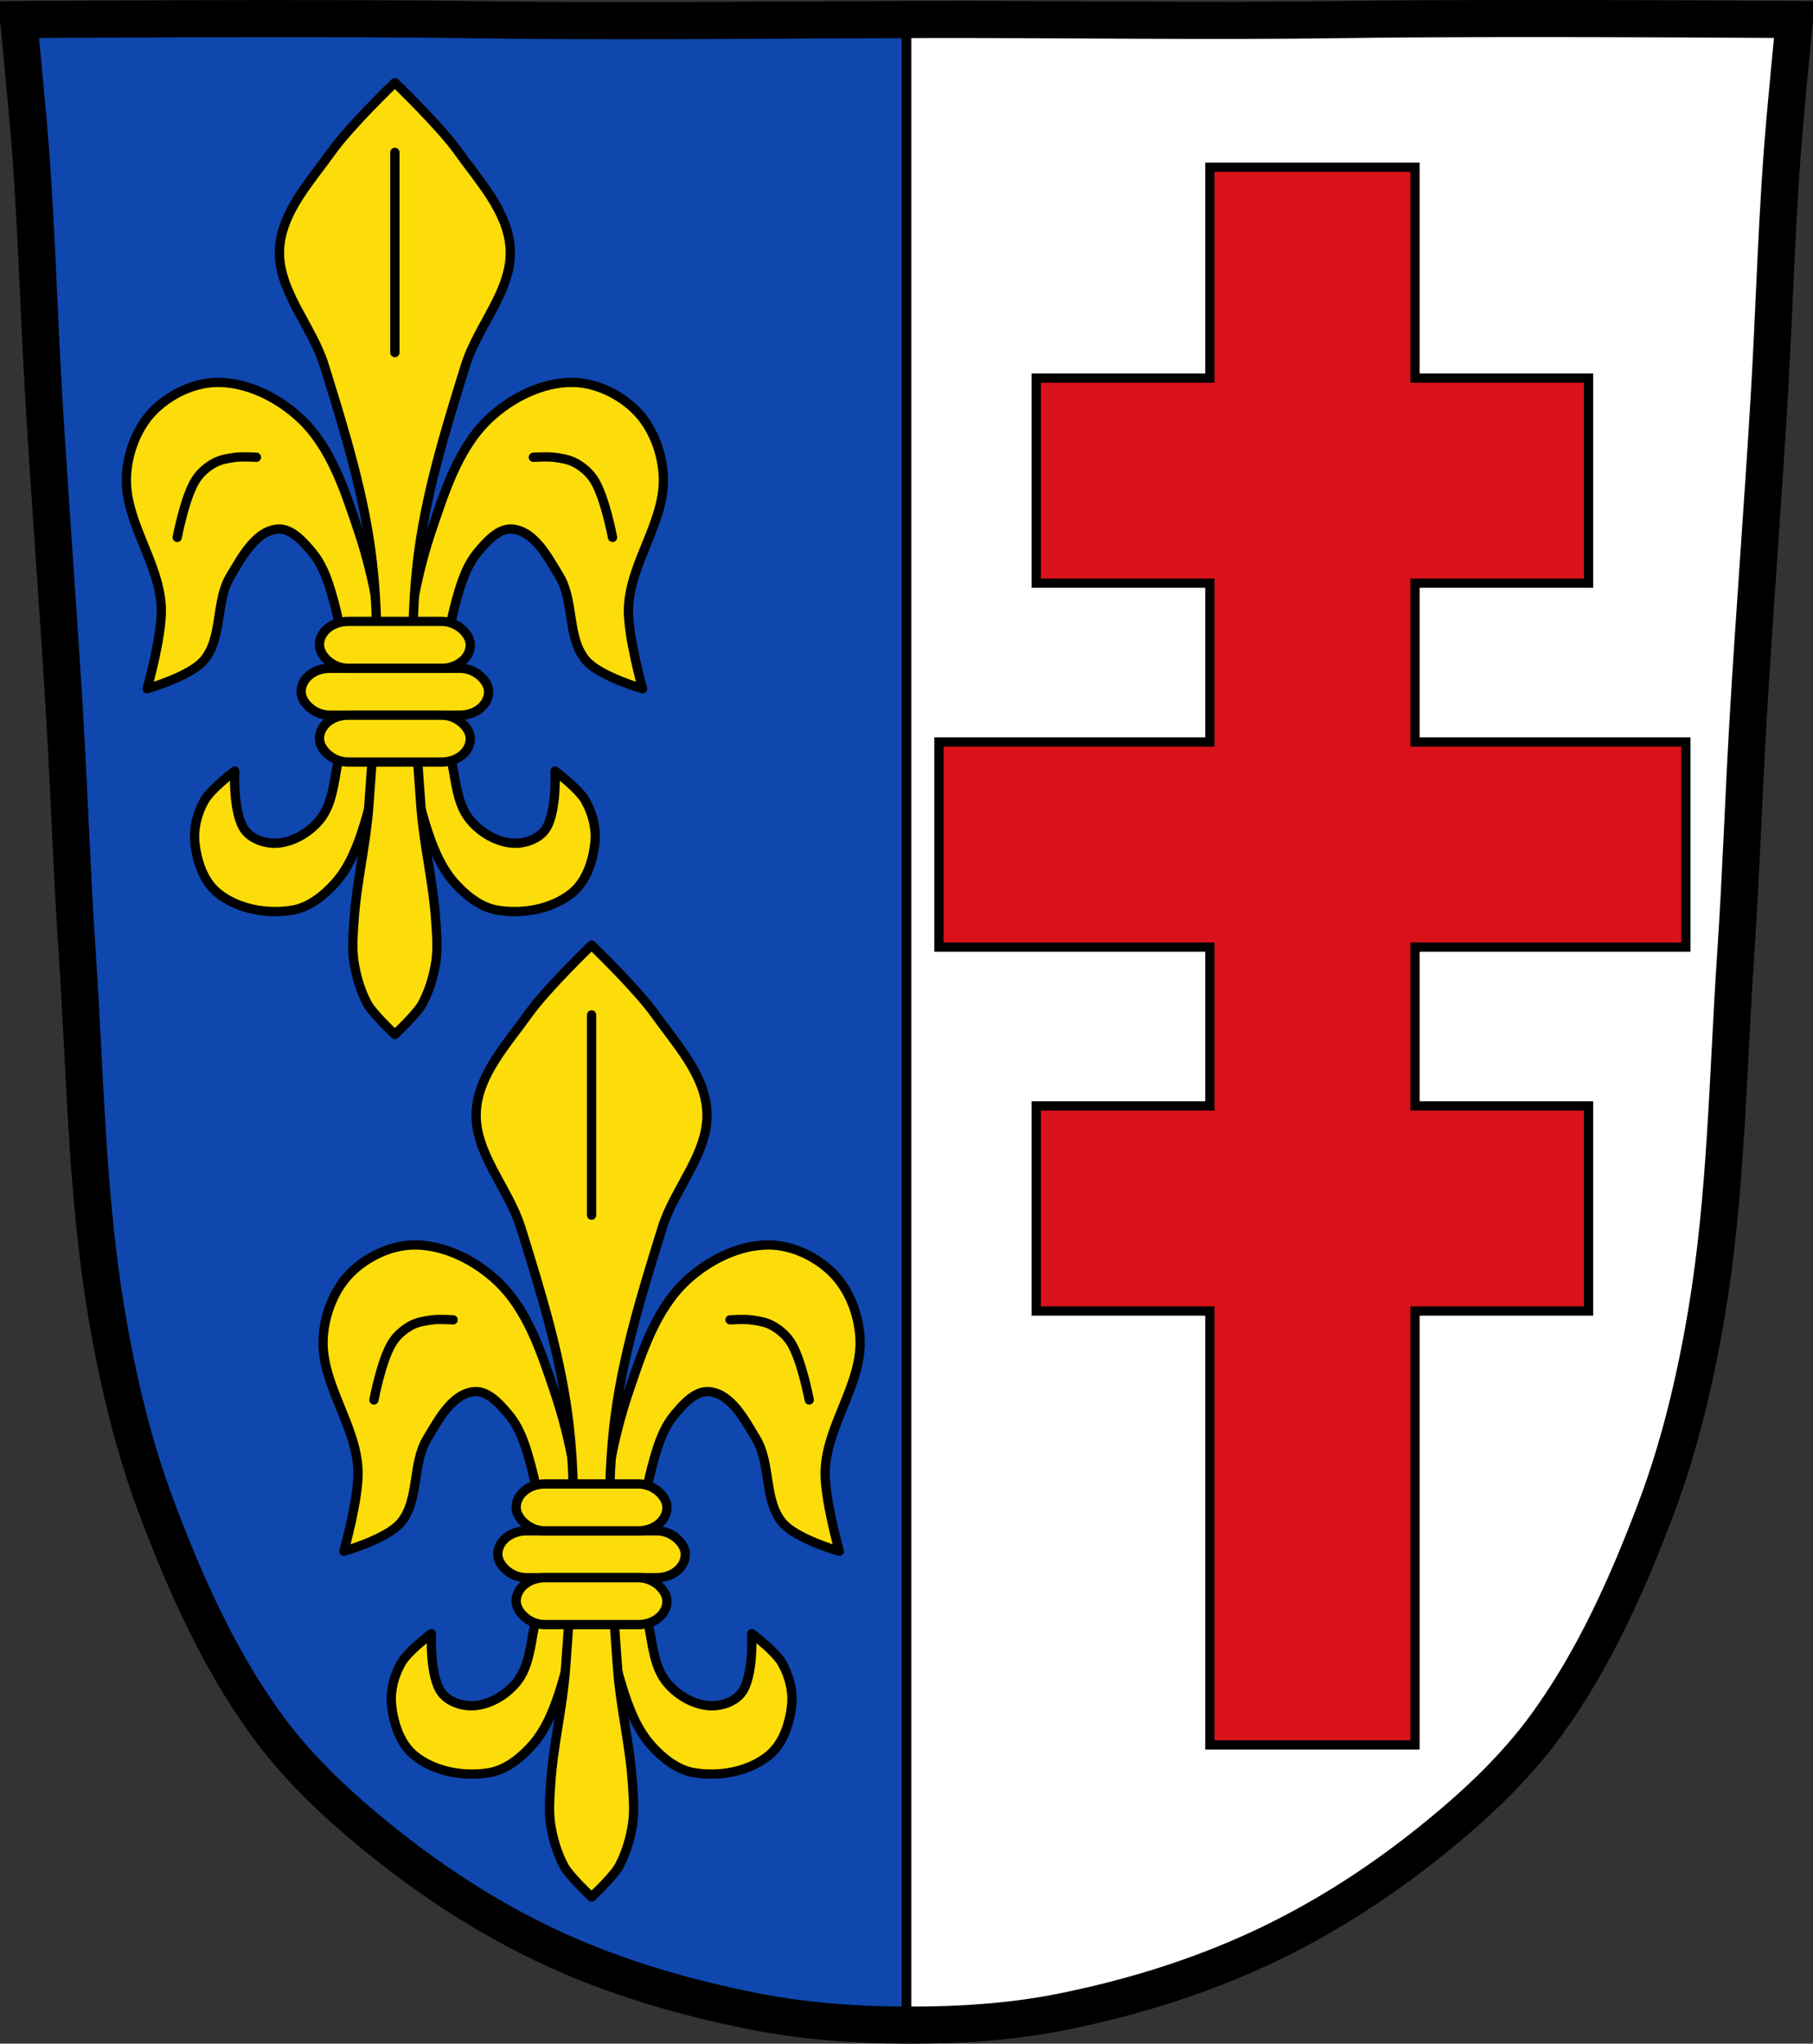
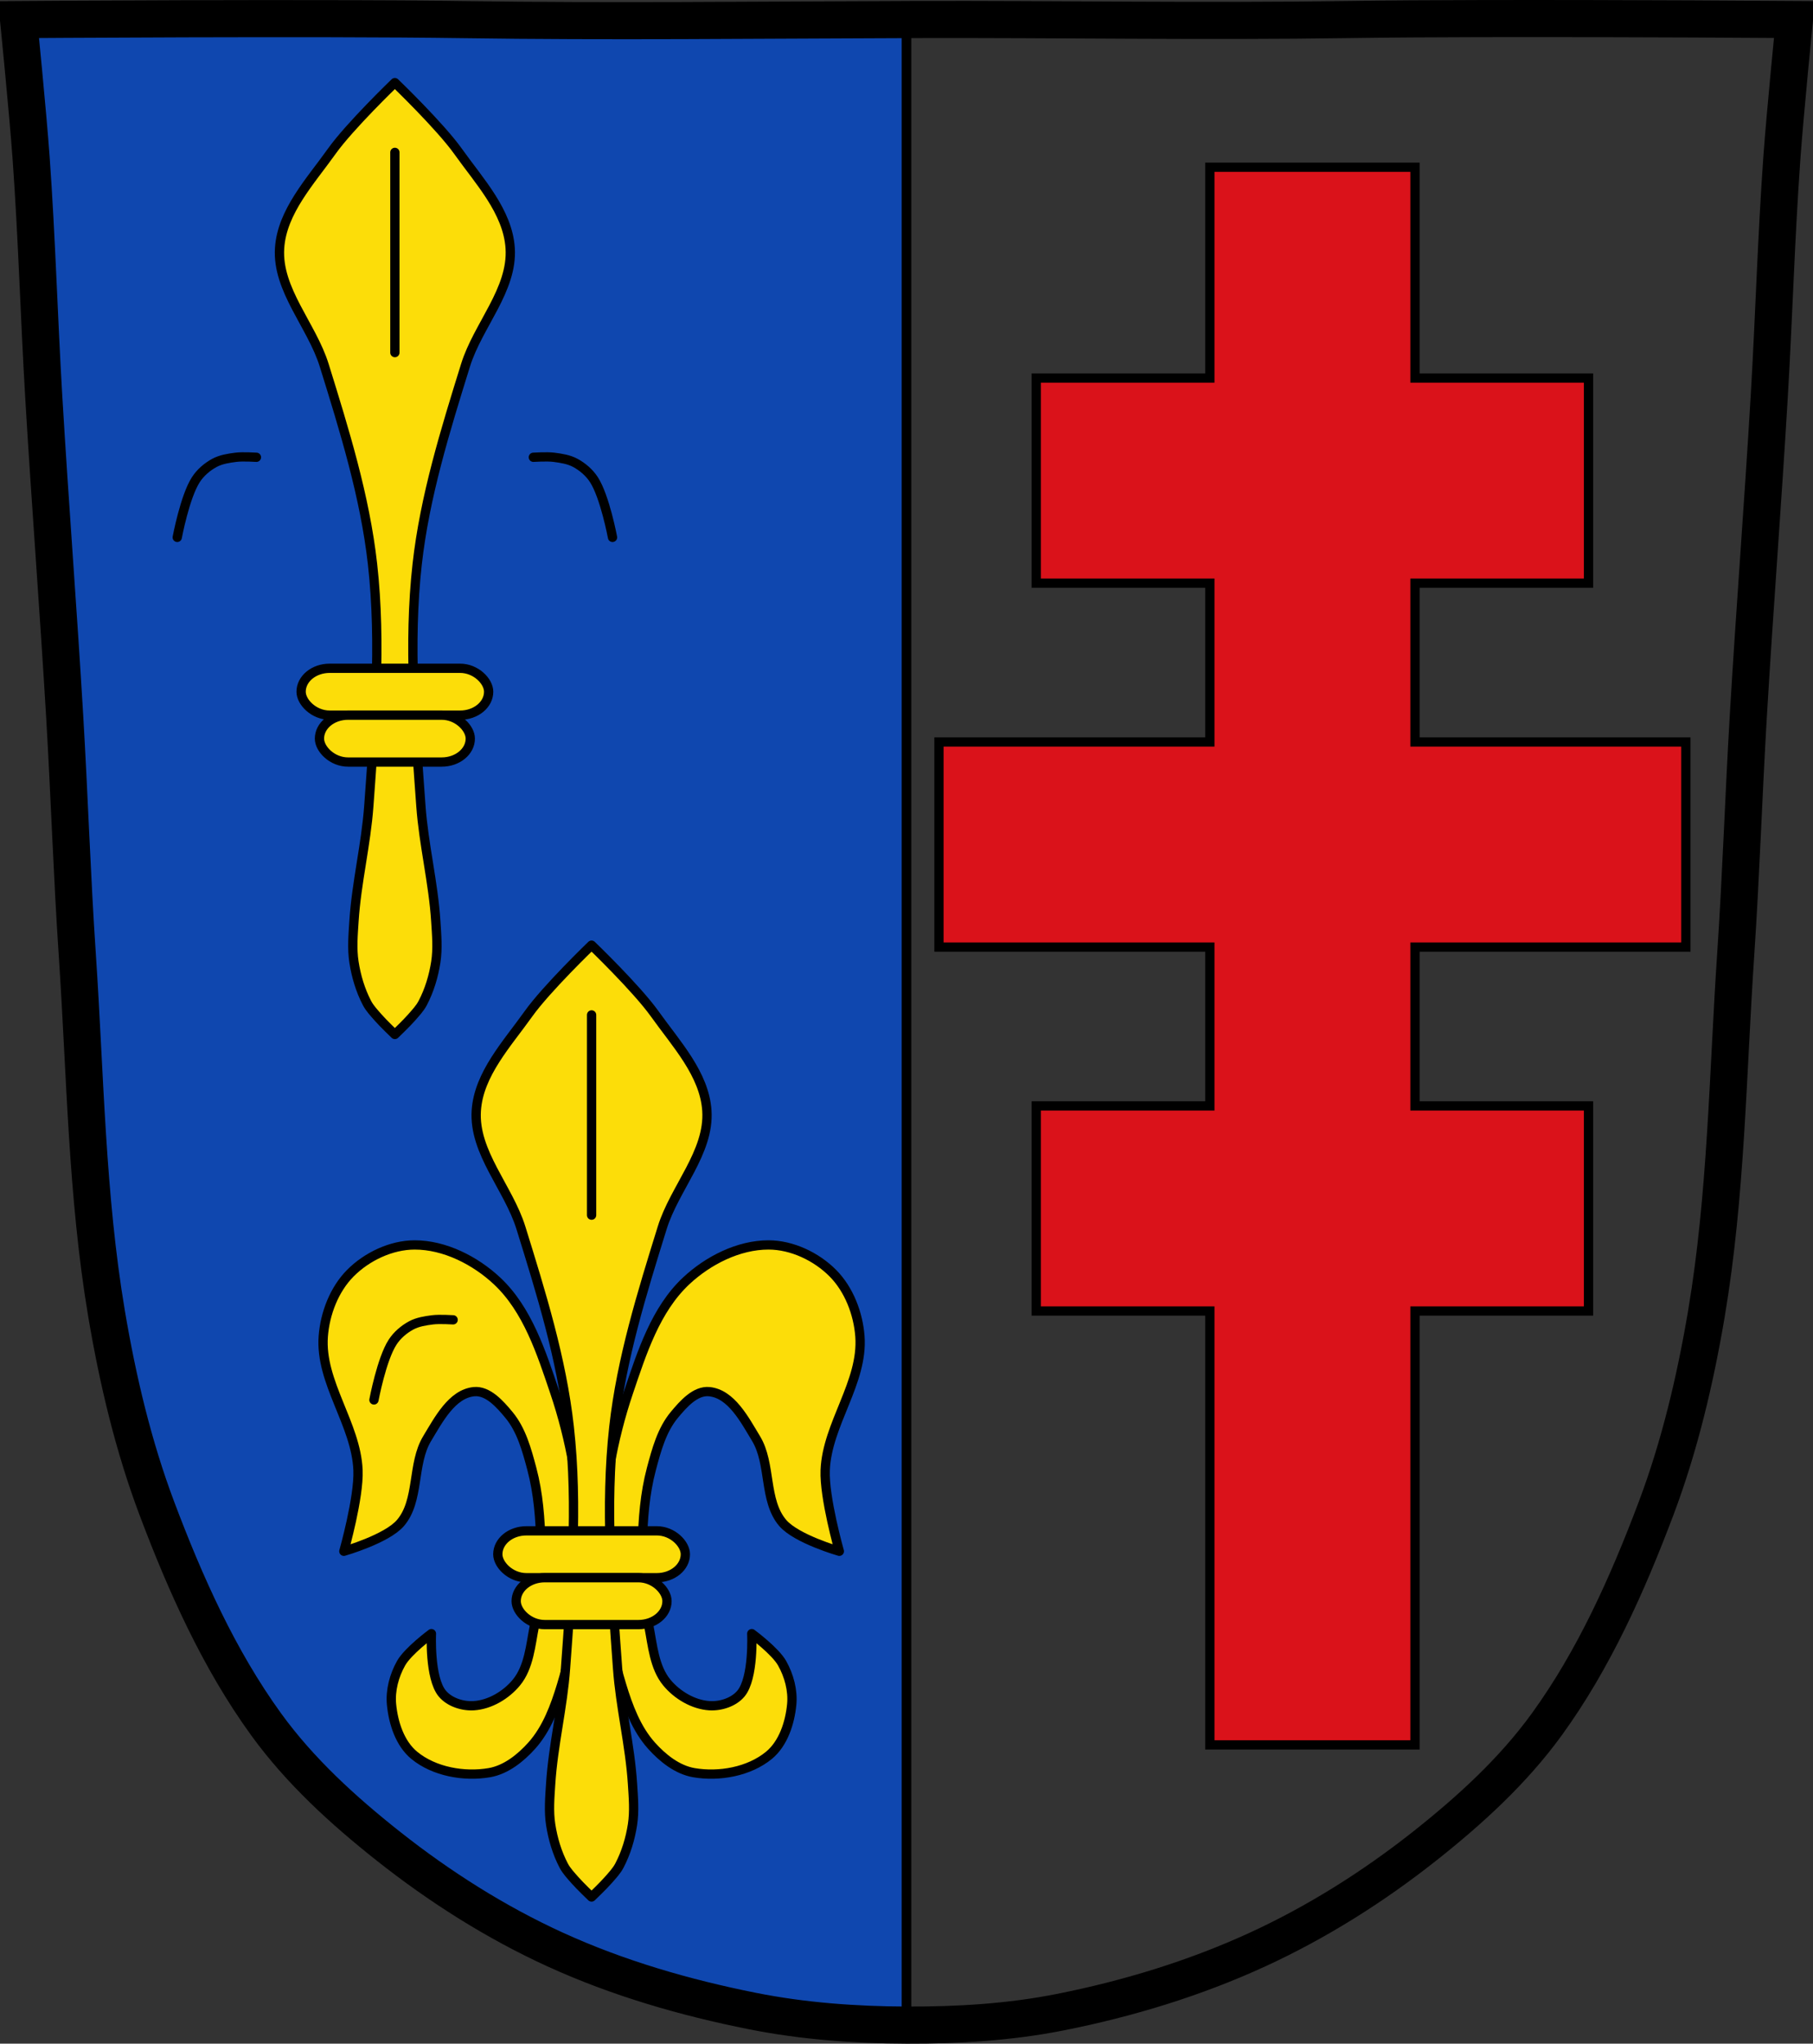
<svg xmlns="http://www.w3.org/2000/svg" viewBox="0 0 977.12 1101.62">
  <rect x="0" y="0" width="977.12" height="1101.62" fill="#333333" stroke="none" />
  <g transform="translate(119.18 2.212)">
-     <path d="m679.2 7.815c-26.17.054-51.02.204-70.798.494-79.11 1.159-156.7-.221-235.05 0-2.653.007-5.305.037-7.958.045-78.35.221-155.94 1.159-235.05 0-79.11-1.159-239.53 0-239.53 0 0 0 4.995 49.74 6.784 74.67 3.067 42.722 4.256 85.56 6.784 128.32 3.405 57.58 7.902 115.11 11.307 172.68 2.528 42.759 3.91 85.59 6.784 128.32 4.346 64.63 5.02 129.83 15.786 193.65 6.02 35.684 14.418 71.22 27.14 104.98 15.355 40.755 33.474 81.27 58.839 116.29 18.288 25.25 41.648 46.51 65.884 65.69 27.747 21.963 57.962 41.11 89.93 55.721 33.818 15.456 69.917 25.895 106.24 33.14 27.334 5.449 55.35 7.49 83.19 7.588 27.662.097 55.55-1.569 82.71-6.959 36.46-7.234 72.54-18.2 106.46-33.81 31.934-14.697 62.23-33.758 89.98-55.721 24.24-19.18 47.595-40.44 65.884-65.69 25.365-35.02 43.484-75.54 58.839-116.29 12.718-33.757 21.12-69.34 27.14-105.02 10.762-63.821 11.44-129.03 15.786-193.65 2.874-42.736 4.256-85.56 6.784-128.32 3.405-57.58 7.902-115.06 11.307-172.64 2.529-42.759 3.717-85.6 6.784-128.32 1.79-24.928 6.784-74.67 6.784-74.67 0 0-90.24-.657-168.73-.494" fill="#fff" />
    <g stroke="#000">
      <g stroke-width="5">
        <path d="m19.781 7.844c-66.31.057-128.97.5-128.97.5 0 0 4.992 49.759 6.781 74.69 3.067 42.722 4.253 85.55 6.781 128.31 3.405 57.58 7.908 115.11 11.313 172.69 2.528 42.759 3.908 85.58 6.781 128.31 4.346 64.63 5.02 129.84 15.781 193.66 6.02 35.684 14.438 71.21 27.16 104.97 15.355 40.755 33.478 81.29 58.844 116.31 18.288 25.25 41.64 46.5 65.875 65.69 27.747 21.963 57.967 41.11 89.94 55.719 33.818 15.456 69.896 25.884 106.22 33.12 27.29 5.441 55.3 7.49 83.09 7.594v-1081.09c-1.326.009-2.642.028-3.969.031-78.35.221-155.96 1.159-235.06 0-29.665-.435-70.775-.534-110.56-.5z" fill="#0f47af" stroke-linejoin="round" stroke-linecap="round" />
        <path d="m369.38 1.218v1094.76" fill="none" />
      </g>
      <path d="m679.2 7.815c-26.17.054-51.02.204-70.798.494-79.11 1.159-156.7-.221-235.05 0-2.653.007-5.305.037-7.958.045-78.35.221-155.94 1.159-235.05 0-79.11-1.159-239.53 0-239.53 0 0 0 4.995 49.74 6.784 74.67 3.067 42.722 4.256 85.56 6.784 128.32 3.405 57.58 7.902 115.11 11.307 172.68 2.528 42.759 3.91 85.59 6.784 128.32 4.346 64.63 5.02 129.83 15.786 193.65 6.02 35.684 14.418 71.22 27.14 104.98 15.355 40.755 33.474 81.27 58.839 116.29 18.288 25.25 41.648 46.51 65.884 65.69 27.747 21.963 57.962 41.11 89.93 55.721 33.818 15.456 69.917 25.895 106.24 33.14 27.334 5.449 55.35 7.49 83.19 7.588 27.662.097 55.55-1.569 82.71-6.959 36.46-7.234 72.54-18.2 106.46-33.81 31.934-14.697 62.23-33.758 89.98-55.721 24.24-19.18 47.595-40.44 65.884-65.69 25.365-35.02 43.484-75.54 58.839-116.29 12.718-33.757 21.12-69.34 27.14-105.02 10.762-63.821 11.44-129.03 15.786-193.65 2.874-42.736 4.256-85.56 6.784-128.32 3.405-57.58 7.902-115.06 11.307-172.64 2.529-42.759 3.717-85.6 6.784-128.32 1.79-24.928 6.784-74.67 6.784-74.67 0 0-90.24-.657-168.73-.494z" fill="none" stroke-width="20" />
      <g stroke-width="5">
        <path d="m532.87 87.94v113.62h-93.56v110.56h93.56v85.62h-146v110.56h146v85.62h-93.56v110.56h93.56v233.87h110.56v-233.87h93.53v-110.56h-93.53v-85.62h146v-110.56h-146v-85.62h93.53v-110.56h-93.53v-113.62h-110.56z" fill="#da121a" />
        <g fill="#fcdd09" stroke-linejoin="round">
-           <path d="m-1.719 203.91c-12.634.013-25.797 6.274-34.688 15.25-8.676 8.76-13.633 21.705-14.563 34-1.873 24.78 17.711 47.33 18.719 72.16.6 14.779-7.625 43.719-7.625 43.719 0 0 23.15-6.626 30.531-15.281 10.311-12.08 6.117-31.849 14.344-45.44 6.169-10.189 13.368-24.12 25.22-25.313 7.518-.758 14.05 6.717 18.875 12.531 6.727 8.104 9.639 18.915 12.344 29.09 3.529 13.28 4.576 27.2 4.844 40.938.284 14.614-.656 29.375-3.469 43.719-2.055 10.479-2.923 22.293-9.719 30.531-5.532 6.706-14.2 11.895-22.875 12.469-6.079.402-13.179-1.869-17.06-6.563-6.973-8.428-5.844-32.28-5.844-32.28 0 0-12.608 9.305-16.344 15.938-3.73 6.621-5.882 14.654-5.156 22.22.956 9.971 4.516 21.07 12.25 27.438 10.69 8.799 26.823 11.69 40.469 9.344 8.908-1.532 16.846-7.86 22.875-14.594 8.101-9.05 12.537-21.07 16.06-32.688 7.578-24.978 10.847-51.53 10.313-77.62-.556-27.12-5.323-54.45-14-80.16-7.203-21.337-14.656-44.606-31.09-60-11.793-11.04-28.25-19.423-44.41-19.406zm190.72 0c-16.16-.017-32.613 8.363-44.41 19.406-16.438 15.394-23.859 38.663-31.06 60-8.677 25.703-13.476 53.03-14.03 80.16-.534 26.1 2.735 52.647 10.313 77.62 3.526 11.622 7.993 23.639 16.09 32.688 6.03 6.734 13.936 13.06 22.844 14.594 13.646 2.346 29.779-.544 40.469-9.344 7.733-6.366 11.325-17.467 12.281-27.438.726-7.565-1.458-15.598-5.187-22.22-3.736-6.632-16.344-15.938-16.344-15.938 0 0 1.161 23.853-5.813 32.28-3.883 4.694-10.984 6.964-17.06 6.563-8.675-.574-17.374-5.762-22.906-12.469-6.796-8.238-7.664-20.05-9.719-30.531-2.813-14.343-3.753-29.11-3.469-43.719.267-13.739 1.346-27.657 4.875-40.938 2.705-10.178 5.617-20.99 12.344-29.09 4.826-5.814 11.357-13.29 18.875-12.531 11.851 1.196 19.02 15.12 25.19 25.313 8.226 13.589 4.03 33.35 14.344 45.44 7.385 8.655 30.531 15.281 30.531 15.281 0 0-8.225-28.94-7.625-43.719 1.01-24.83 20.592-47.38 18.719-72.16-.929-12.295-5.886-25.24-14.562-34-8.891-8.976-22.05-15.237-34.688-15.25z" />
          <path d="m93.63 42.32c0 0-24.328 23.416-34.06 37.09-11.441 16.08-26.781 32.435-28.06 52.13-1.463 22.476 17.35 41.615 24.03 63.12 10.913 35.13 21.969 70.69 26.06 107.25 4.833 43.17 1.118 86.956-2 130.28-1.499 20.832-6.661 41.31-8 62.16-.471 7.335-1.128 14.799 0 22.06 1.183 7.622 3.433 15.201 7 22.03 1.52 2.911 3.843 5.337 6 7.813 2.816 3.232 9.03 9.156 9.03 9.156 0 0 6.238-5.943 9.06-9.188 2.147-2.465 4.454-4.884 5.969-7.781 3.571-6.832 5.848-14.409 7.03-22.03 1.128-7.263.471-14.728 0-22.06-1.339-20.843-6.532-41.32-8.03-62.16-3.118-43.33-6.833-87.11-2-130.28 4.093-36.56 15.15-72.12 26.06-107.25 6.681-21.51 25.525-40.649 24.06-63.12-1.281-19.69-16.621-36.05-28.06-52.13-9.735-13.677-34.09-37.09-34.09-37.09z" />
        </g>
        <g stroke-linecap="round">
          <path d="m93.64 79.917v107.94" fill="none" />
          <g fill="#fcdd09" stroke-linejoin="round">
            <rect width="101.07" height="25.27" x="43.11" y="358.02" ry="12.634" rx="15.38" />
-             <rect width="81.29" height="25.27" x="52.993" y="332.75" ry="12.634" rx="15.38" />
            <rect width="81.29" height="25.27" x="52.993" y="383.29" ry="12.634" rx="15.38" />
          </g>
          <g fill="none">
            <path d="m-23.655 287.46c0 0 4.112-21.98 10.04-31.13 2.449-3.779 6.077-6.902 10.04-9.04 3.503-1.886 7.602-2.506 11.548-3.01 3.652-.469 11.05 0 11.05 0" />
            <path d="m210.94 287.46c0 0-4.112-21.98-10.04-31.13-2.449-3.779-6.077-6.902-10.04-9.04-3.503-1.886-7.602-2.506-11.548-3.01-3.652-.469-11.05 0-11.05 0" />
          </g>
        </g>
        <g fill="#fcdd09" stroke-linejoin="round">
          <path d="m104.3 668.86c-12.634.013-25.797 6.274-34.688 15.25-8.676 8.76-13.633 21.705-14.563 34-1.873 24.78 17.711 47.33 18.719 72.16.6 14.779-7.625 43.719-7.625 43.719 0 0 23.15-6.626 30.531-15.281 10.311-12.08 6.117-31.849 14.344-45.44 6.169-10.189 13.368-24.12 25.22-25.313 7.518-.758 14.05 6.717 18.875 12.531 6.727 8.104 9.639 18.915 12.344 29.09 3.529 13.28 4.577 27.2 4.844 40.938.284 14.614-.656 29.375-3.469 43.719-2.055 10.479-2.923 22.293-9.719 30.531-5.532 6.706-14.2 11.895-22.875 12.469-6.079.402-13.179-1.869-17.06-6.563-6.973-8.428-5.844-32.28-5.844-32.28 0 0-12.608 9.305-16.344 15.938-3.73 6.621-5.882 14.654-5.156 22.22.956 9.971 4.516 21.07 12.25 27.438 10.69 8.799 26.823 11.69 40.469 9.344 8.908-1.532 16.846-7.86 22.875-14.594 8.101-9.05 12.537-21.07 16.06-32.688 7.578-24.978 10.847-51.53 10.313-77.62-.556-27.12-5.323-54.45-14-80.16-7.203-21.337-14.656-44.606-31.09-60-11.793-11.04-28.25-19.423-44.41-19.406zm190.72 0c-16.16-.017-32.613 8.363-44.41 19.406-16.438 15.394-23.859 38.663-31.06 60-8.677 25.703-13.476 53.03-14.03 80.16-.535 26.1 2.735 52.647 10.313 77.62 3.526 11.622 7.993 23.639 16.09 32.688 6.03 6.734 13.936 13.06 22.844 14.594 13.646 2.346 29.779-.544 40.469-9.344 7.733-6.366 11.325-17.467 12.281-27.438.726-7.565-1.458-15.598-5.187-22.22-3.736-6.632-16.344-15.938-16.344-15.938 0 0 1.161 23.853-5.813 32.28-3.883 4.694-10.984 6.964-17.06 6.563-8.675-.574-17.374-5.762-22.906-12.469-6.796-8.238-7.664-20.05-9.719-30.531-2.813-14.343-3.753-29.11-3.469-43.719.267-13.739 1.346-27.657 4.875-40.938 2.705-10.178 5.617-20.99 12.344-29.09 4.826-5.814 11.357-13.29 18.875-12.531 11.851 1.196 19.02 15.12 25.19 25.313 8.226 13.589 4.03 33.35 14.344 45.44 7.385 8.655 30.531 15.281 30.531 15.281 0 0-8.225-28.94-7.625-43.719 1.01-24.83 20.592-47.38 18.719-72.16-.929-12.295-5.886-25.24-14.562-34-8.89-8.976-22.05-15.237-34.688-15.25z" />
          <path d="m199.64 507.27c0 0-24.328 23.416-34.06 37.09-11.441 16.08-26.781 32.435-28.06 52.12-1.463 22.476 17.35 41.615 24.03 63.12 10.913 35.13 21.969 70.69 26.06 107.25 4.833 43.17 1.119 86.956-2 130.28-1.499 20.832-6.661 41.31-8 62.16-.471 7.335-1.128 14.799 0 22.06 1.183 7.622 3.433 15.201 7 22.03 1.52 2.911 3.843 5.337 6 7.813 2.816 3.232 9.03 9.156 9.03 9.156 0 0 6.238-5.943 9.06-9.188 2.147-2.465 4.454-4.884 5.969-7.781 3.571-6.832 5.848-14.409 7.03-22.03 1.128-7.263.471-14.728 0-22.06-1.339-20.843-6.532-41.32-8.03-62.16-3.119-43.33-6.833-87.11-2-130.28 4.093-36.56 15.15-72.12 26.06-107.25 6.681-21.51 25.525-40.649 24.06-63.12-1.281-19.69-16.621-36.05-28.06-52.12-9.735-13.677-34.09-37.09-34.09-37.09z" />
        </g>
        <g stroke-linecap="round">
          <path d="m199.66 544.87v107.94" fill="none" />
          <g fill="#fcdd09" stroke-linejoin="round">
            <rect width="101.07" height="25.27" x="149.12" y="822.97" ry="12.634" rx="15.38" />
-             <rect width="81.29" height="25.27" x="159.01" y="797.7" ry="12.634" rx="15.38" />
            <rect width="81.29" height="25.27" x="159.01" y="848.24" ry="12.634" rx="15.38" />
          </g>
          <g fill="none">
            <path d="m82.36 752.41c0 0 4.112-21.98 10.04-31.13 2.449-3.779 6.077-6.902 10.04-9.04 3.503-1.886 7.602-2.506 11.548-3.01 3.652-.469 11.05 0 11.05 0" />
-             <path d="m316.95 752.41c0 0-4.112-21.98-10.04-31.13-2.449-3.779-6.077-6.902-10.04-9.04-3.503-1.886-7.602-2.506-11.548-3.01-3.652-.469-11.05 0-11.05 0" />
          </g>
        </g>
      </g>
    </g>
  </g>
</svg>